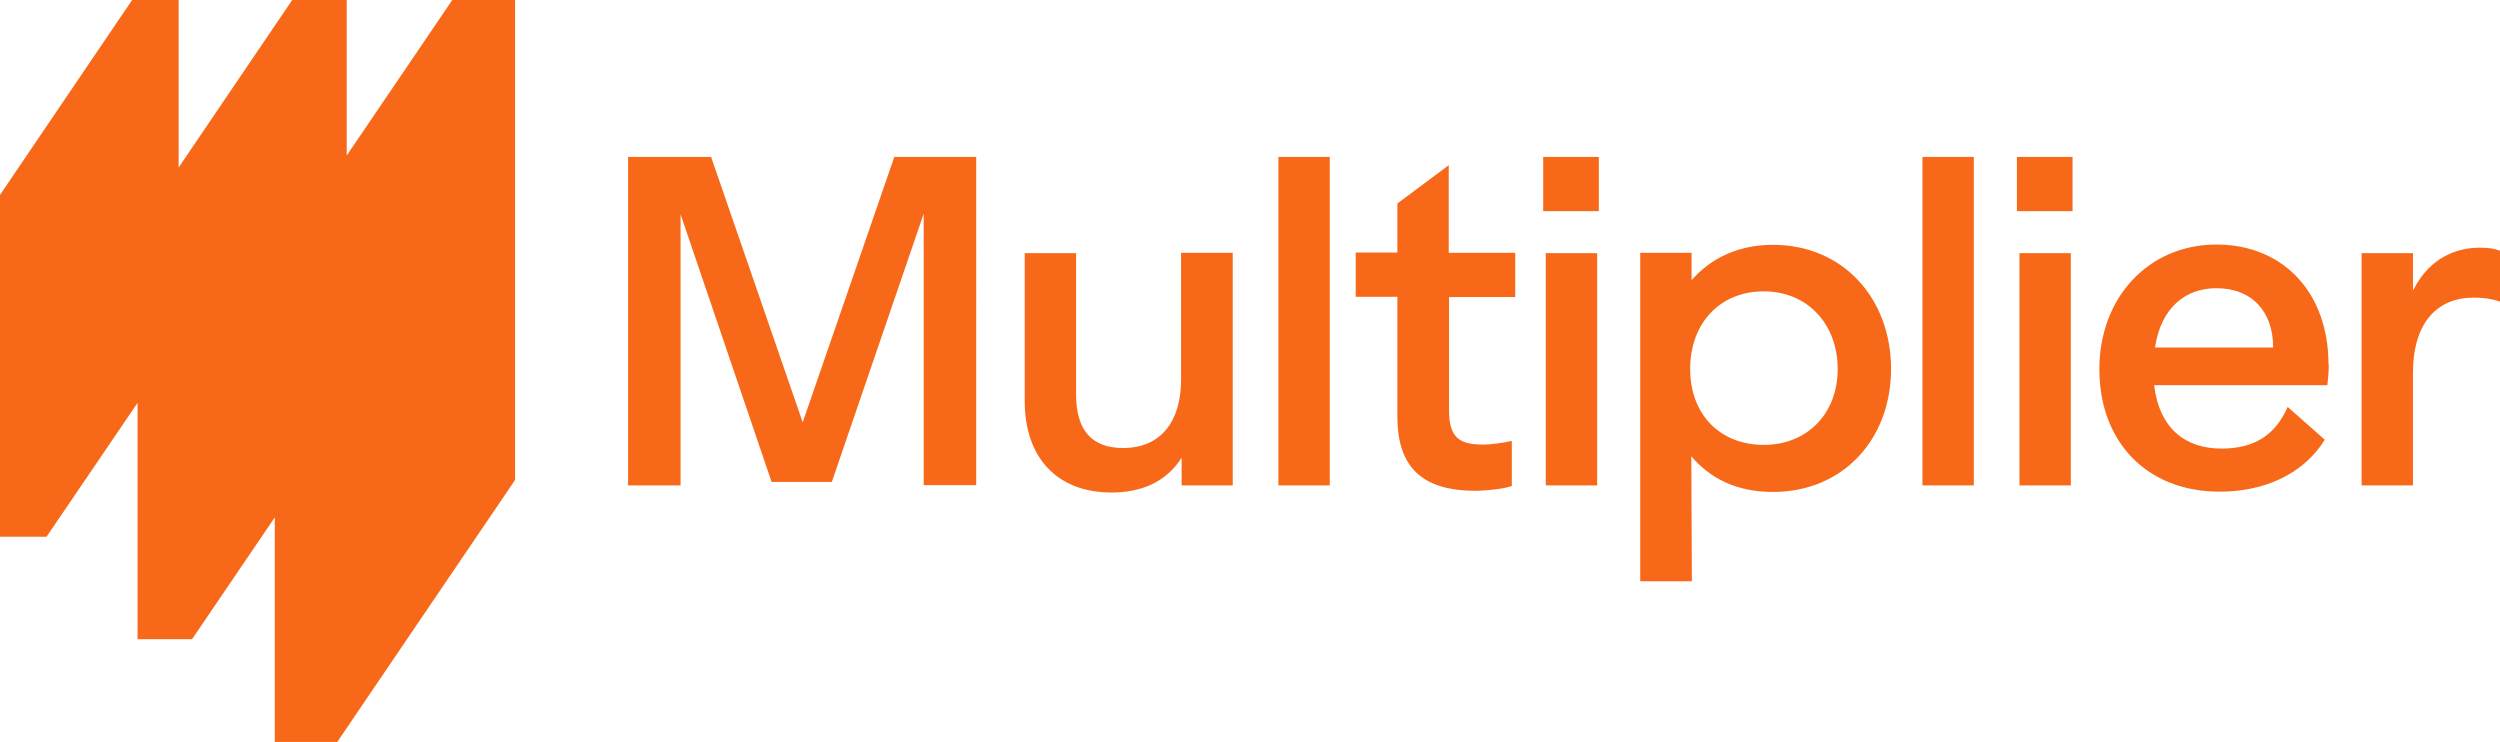
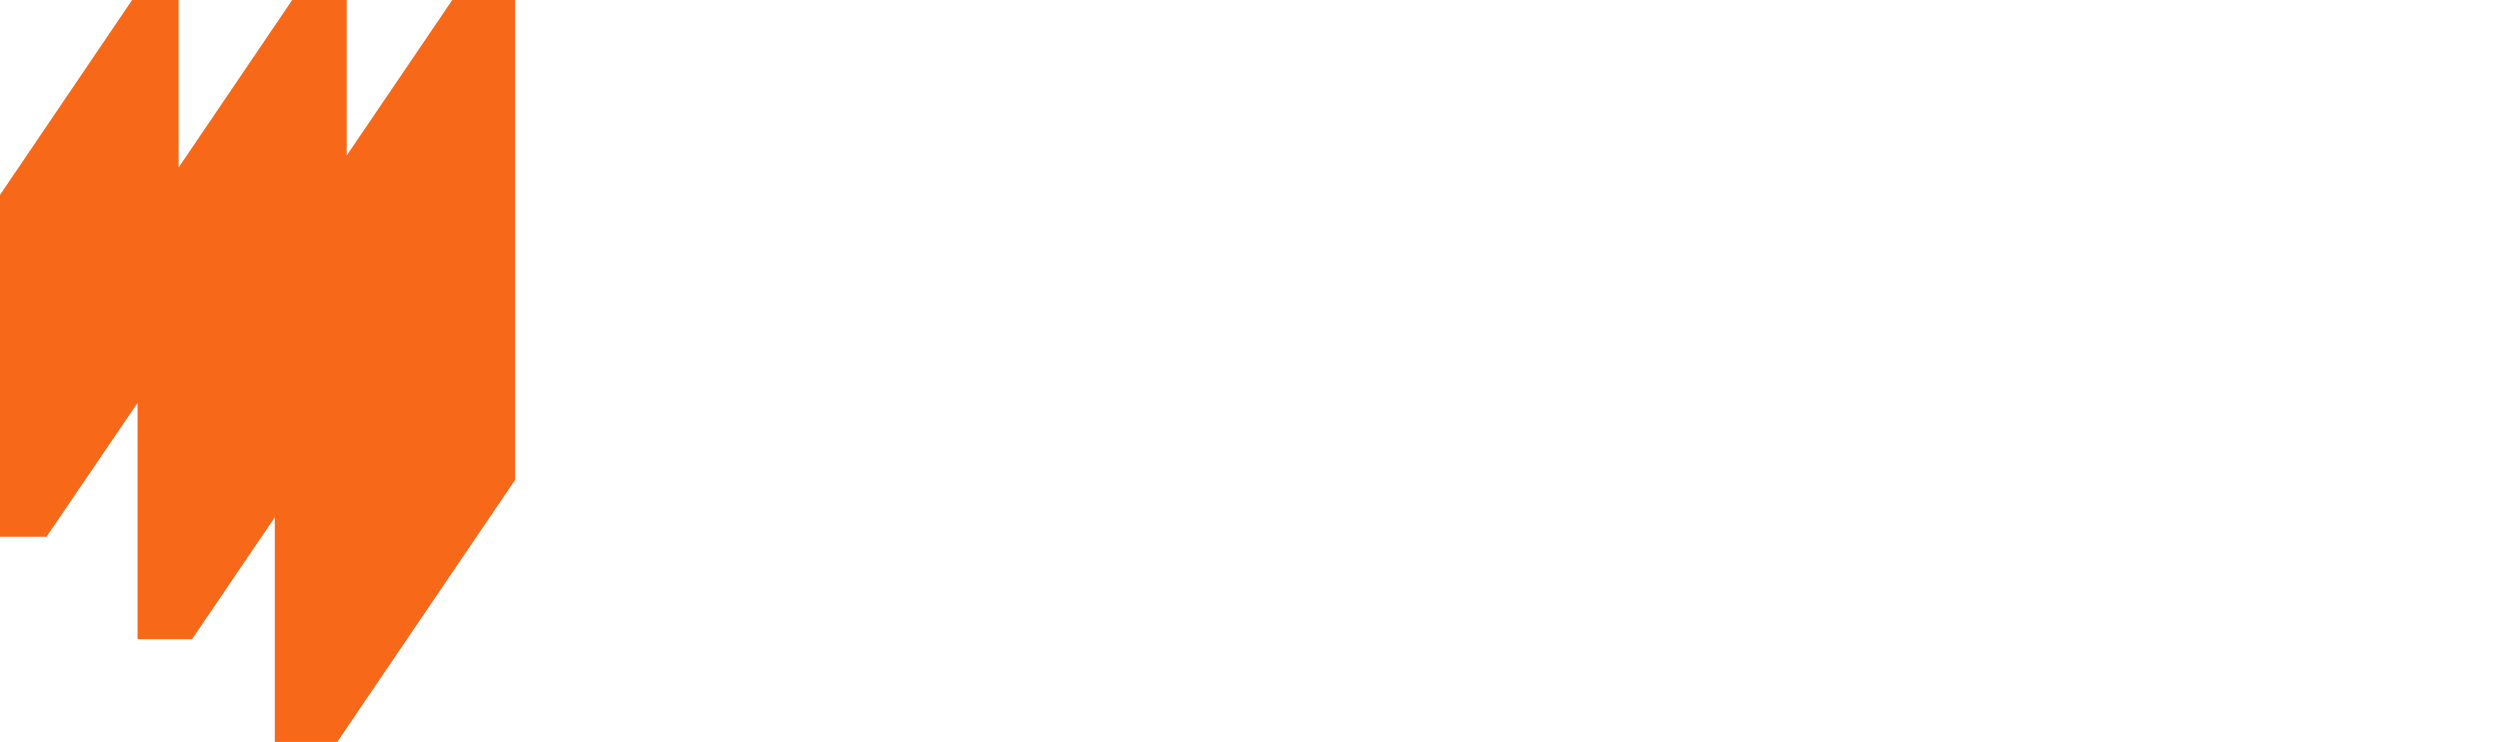
<svg xmlns="http://www.w3.org/2000/svg" id="Layer_1" version="1.1" viewBox="0 0 87.61 26">
  <defs>
    <style>
      .st0 {
        fill-rule: evenodd;
      }

      .st0, .st1 {
        fill: #f76918;
      }
    </style>
  </defs>
  <path class="st1" d="M15.85,0l-3.7,5.45V0h-1.91l-3.98,5.87V0h-1.63L0,6.83v11.98h1.63l3.19-4.69v8.28h1.91l2.9-4.27v7.87h2.19l6.23-9.18V0h-2.2Z" />
-   <path class="st0" d="M28.13,14.8l-3.21-9.3h-2.91v11.51h1.84V7.51l3.19,9.38h2.11l3.22-9.4v9.51h1.84V5.5h-2.87l-3.21,9.3ZM41.4,17.01h1.8v-8.15h-1.81v4.44c0,1.47-.71,2.4-2.03,2.4-1.1,0-1.65-.62-1.65-1.88v-4.95h-1.8v5.19c0,1.99,1.15,3.2,3.04,3.2,1.04,0,1.91-.36,2.46-1.22v.99ZM46.6,5.5h-1.8v11.51h1.8V5.5ZM50.77,8.86v-3.07l-1.8,1.34v1.72h-1.46v1.55h1.46v4.2c0,1.87.97,2.6,2.75,2.6.27,0,.99-.06,1.26-.17v-1.58c-.27.07-.74.13-.99.13-.82,0-1.21-.21-1.21-1.21v-3.96h2.32v-1.55h-2.32ZM55.97,17.01h-1.8v-8.14h1.8v8.14ZM54.08,5.5h1.95v1.9h-1.95v-1.9ZM64.4,12.93c0,1.55-1.05,2.66-2.59,2.66s-2.58-1.07-2.58-2.66,1.03-2.72,2.58-2.72,2.59,1.17,2.59,2.72ZM59.29,20.38l-.02-4.39c.64.75,1.55,1.25,2.86,1.25,2.46,0,4.14-1.85,4.14-4.31s-1.67-4.35-4.14-4.35c-1.24,0-2.2.49-2.85,1.24v-.96h-1.8v11.51h1.8ZM69.17,5.5h-1.8v11.51h1.8V5.5ZM70.77,17.01h1.8v-8.14h-1.8v8.14ZM72.63,5.5h-1.95v1.9h1.95v-1.9ZM79.66,12.18c0-1.26-.74-2.08-1.99-2.08-1.07,0-1.94.67-2.15,2.08h4.15ZM81.61,12.78c0,.23-.02.44-.05.72h-6.07c.19,1.55,1.12,2.22,2.36,2.22,1.14,0,1.88-.46,2.32-1.46l1.3,1.15c-.77,1.24-2.17,1.82-3.68,1.82-2.58,0-4.22-1.77-4.22-4.29s1.73-4.37,4.1-4.37,3.93,1.71,3.93,4.2h0ZM84.56,10.15v-1.28h-1.8v8.14h1.8v-3.93c0-1.8.87-2.65,2.13-2.65.35,0,.62.04.93.14v-1.78c-.25-.09-.43-.11-.72-.11-.75,0-1.73.3-2.32,1.47h0Z" />
</svg>